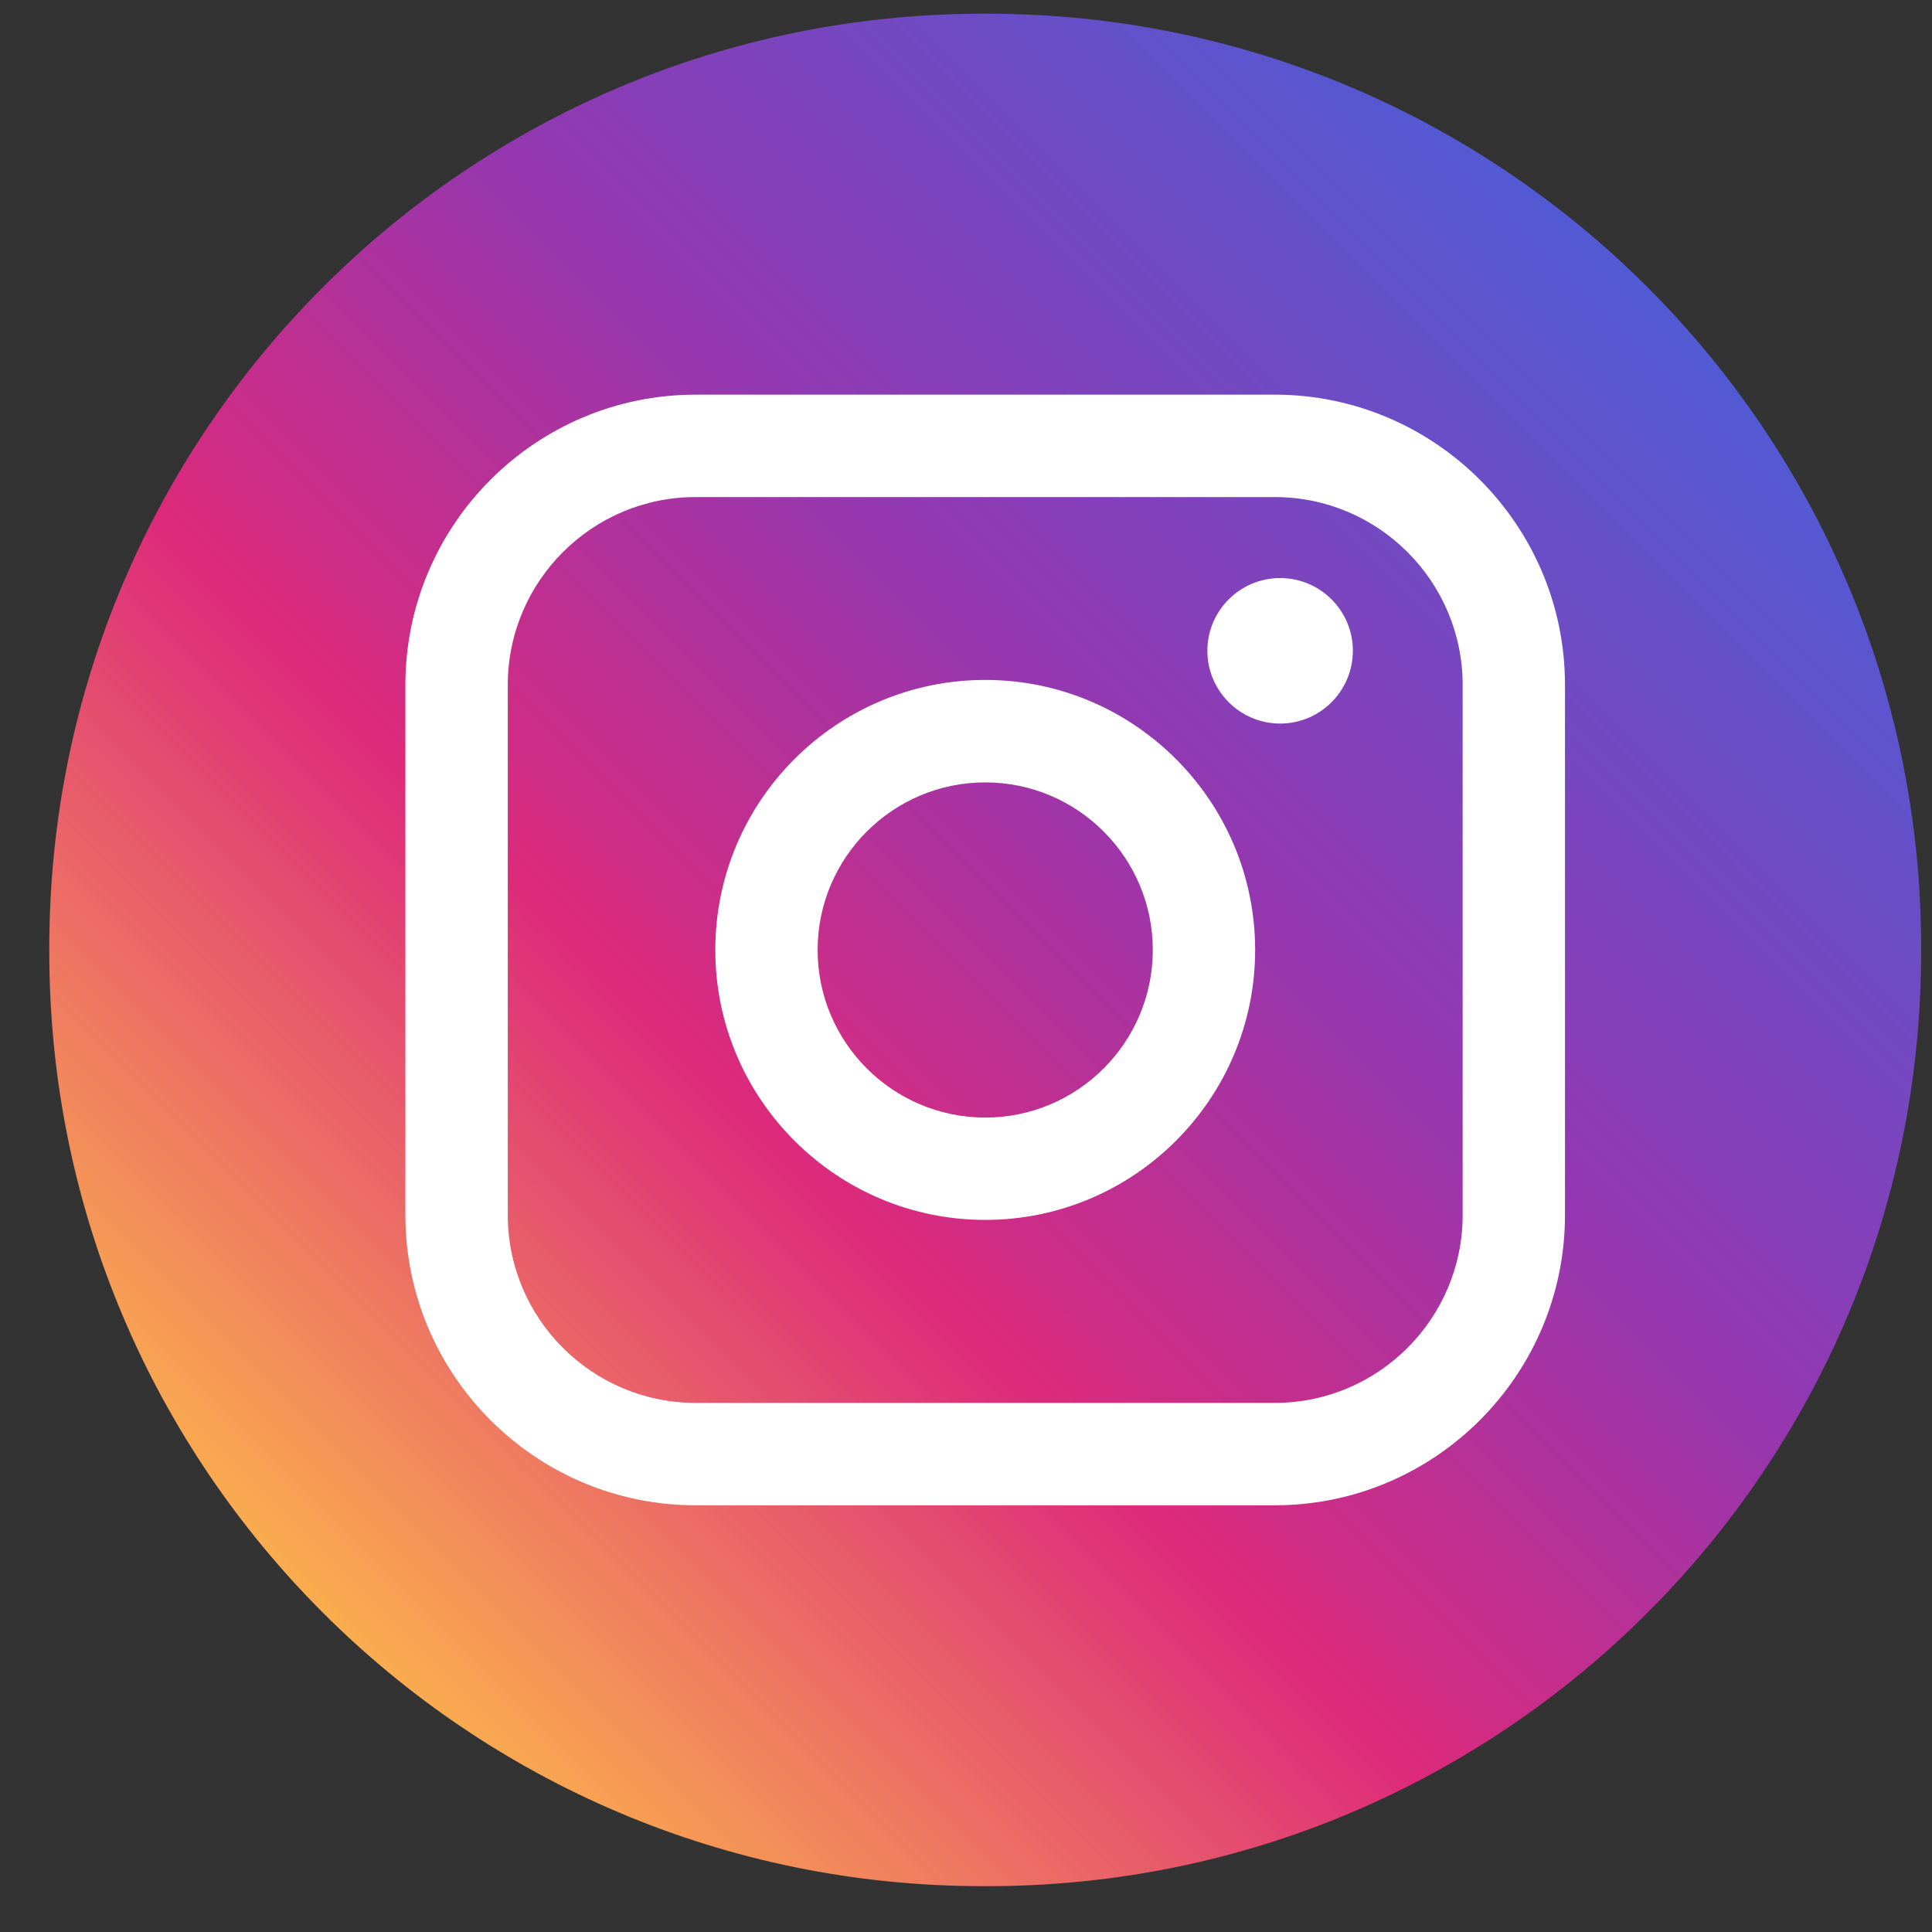
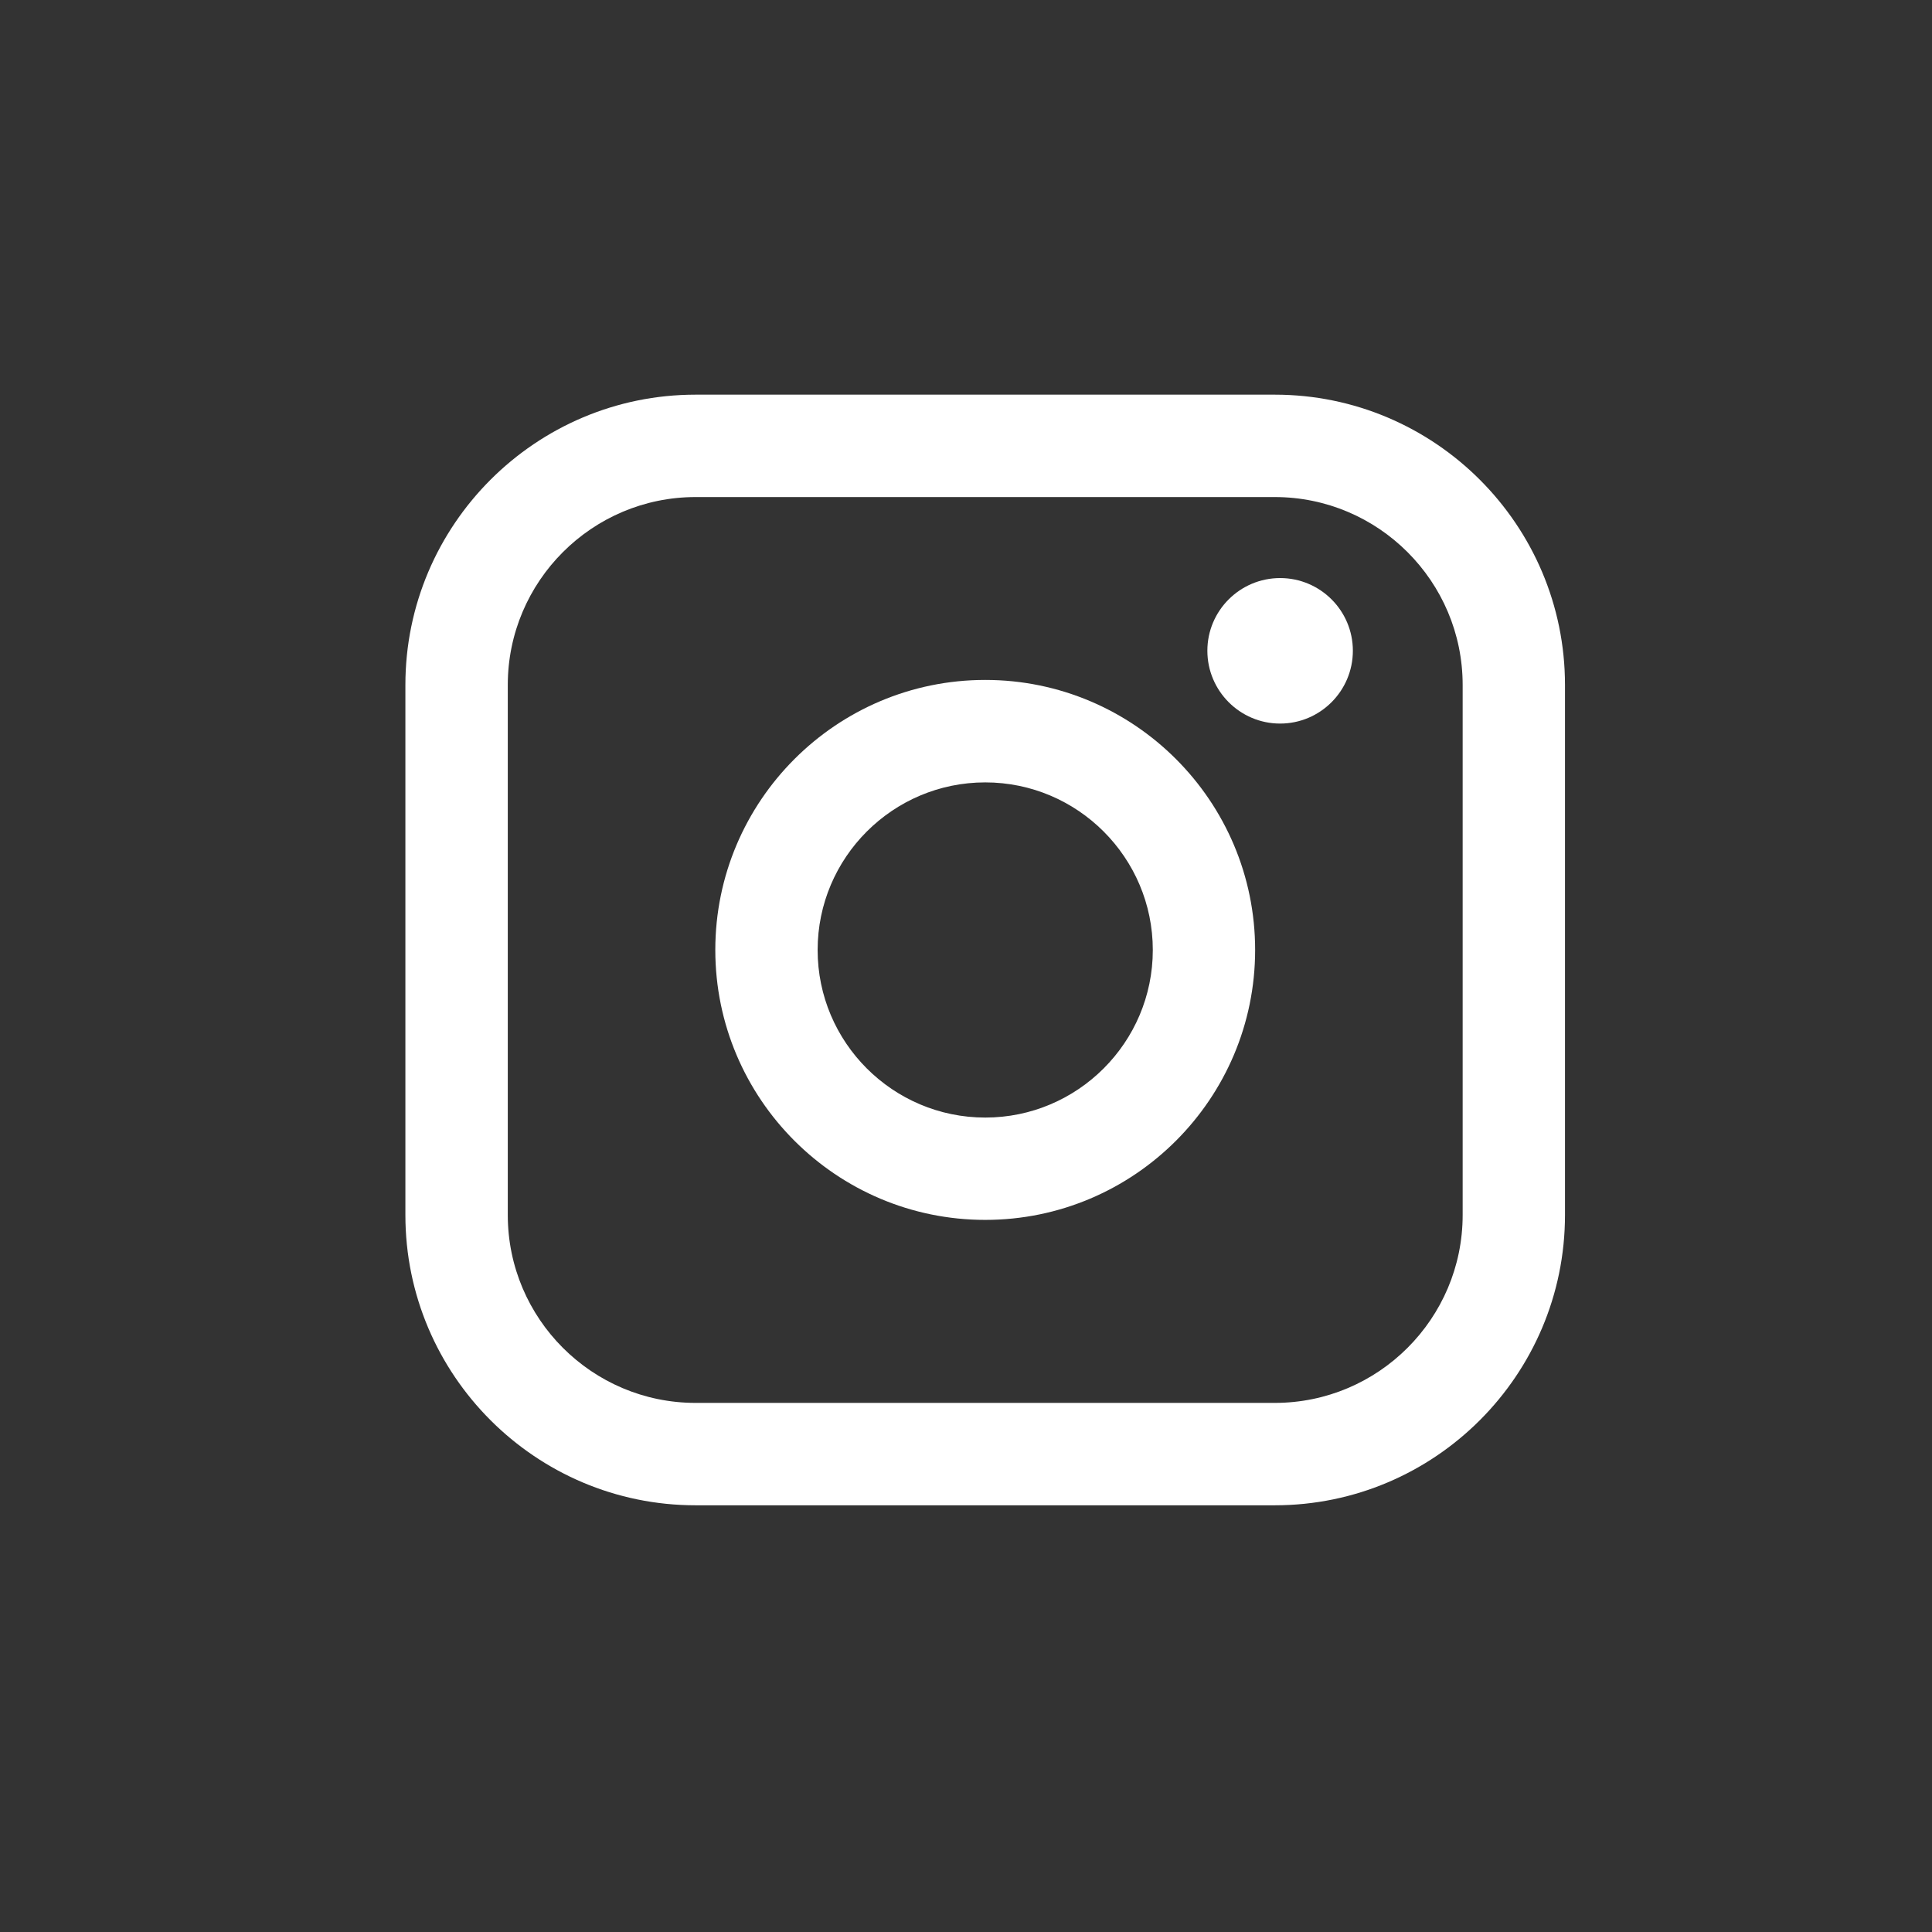
<svg xmlns="http://www.w3.org/2000/svg" width="29" height="29" viewBox="0 0 29 29" fill="none">
  <rect x="0" y="0" width="29" height="29" fill="#333333" stroke="none" />
-   <path d="M14.82 0.206H14.756C7.015 0.206 0.74 6.484 0.74 14.227V14.291C0.74 22.035 7.015 28.312 14.756 28.312H14.82C22.561 28.312 28.837 22.035 28.837 14.291V14.227C28.837 6.484 22.561 0.206 14.82 0.206Z" fill="url(#paint0_linear_1724_169)" />
  <path d="M19.135 5.924H10.441C8.039 5.924 6.085 7.879 6.085 10.281V18.238C6.085 20.64 8.039 22.595 10.441 22.595H19.135C21.537 22.595 23.491 20.64 23.491 18.238V10.281C23.491 7.879 21.537 5.924 19.135 5.924ZM7.622 10.281C7.622 8.727 8.887 7.461 10.441 7.461H19.135C20.69 7.461 21.955 8.727 21.955 10.281V18.238C21.955 19.793 20.69 21.058 19.135 21.058H10.441C8.887 21.058 7.622 19.793 7.622 18.238V10.281Z" fill="white" />
  <path d="M14.789 18.311C17.022 18.311 18.84 16.494 18.84 14.259C18.84 12.023 17.023 10.206 14.789 10.206C12.554 10.206 10.737 12.023 10.737 14.259C10.737 16.494 12.554 18.311 14.789 18.311ZM14.789 11.744C16.175 11.744 17.304 12.872 17.304 14.26C17.304 15.647 16.175 16.775 14.789 16.775C13.402 16.775 12.273 15.647 12.273 14.26C12.273 12.872 13.402 11.744 14.789 11.744Z" fill="white" />
  <path d="M19.215 10.861C19.817 10.861 20.307 10.371 20.307 9.768C20.307 9.166 19.818 8.677 19.215 8.677C18.613 8.677 18.123 9.166 18.123 9.768C18.123 10.371 18.613 10.861 19.215 10.861Z" fill="white" />
  <defs>
    <linearGradient id="paint0_linear_1724_169" x1="4.845" y1="24.206" x2="24.738" y2="4.319" gradientUnits="userSpaceOnUse">
      <stop stop-color="#FAAD4F" />
      <stop offset="0.35" stop-color="#DD2A7B" />
      <stop offset="0.62" stop-color="#9537B0" />
      <stop offset="1" stop-color="#515BD4" />
    </linearGradient>
  </defs>
</svg>